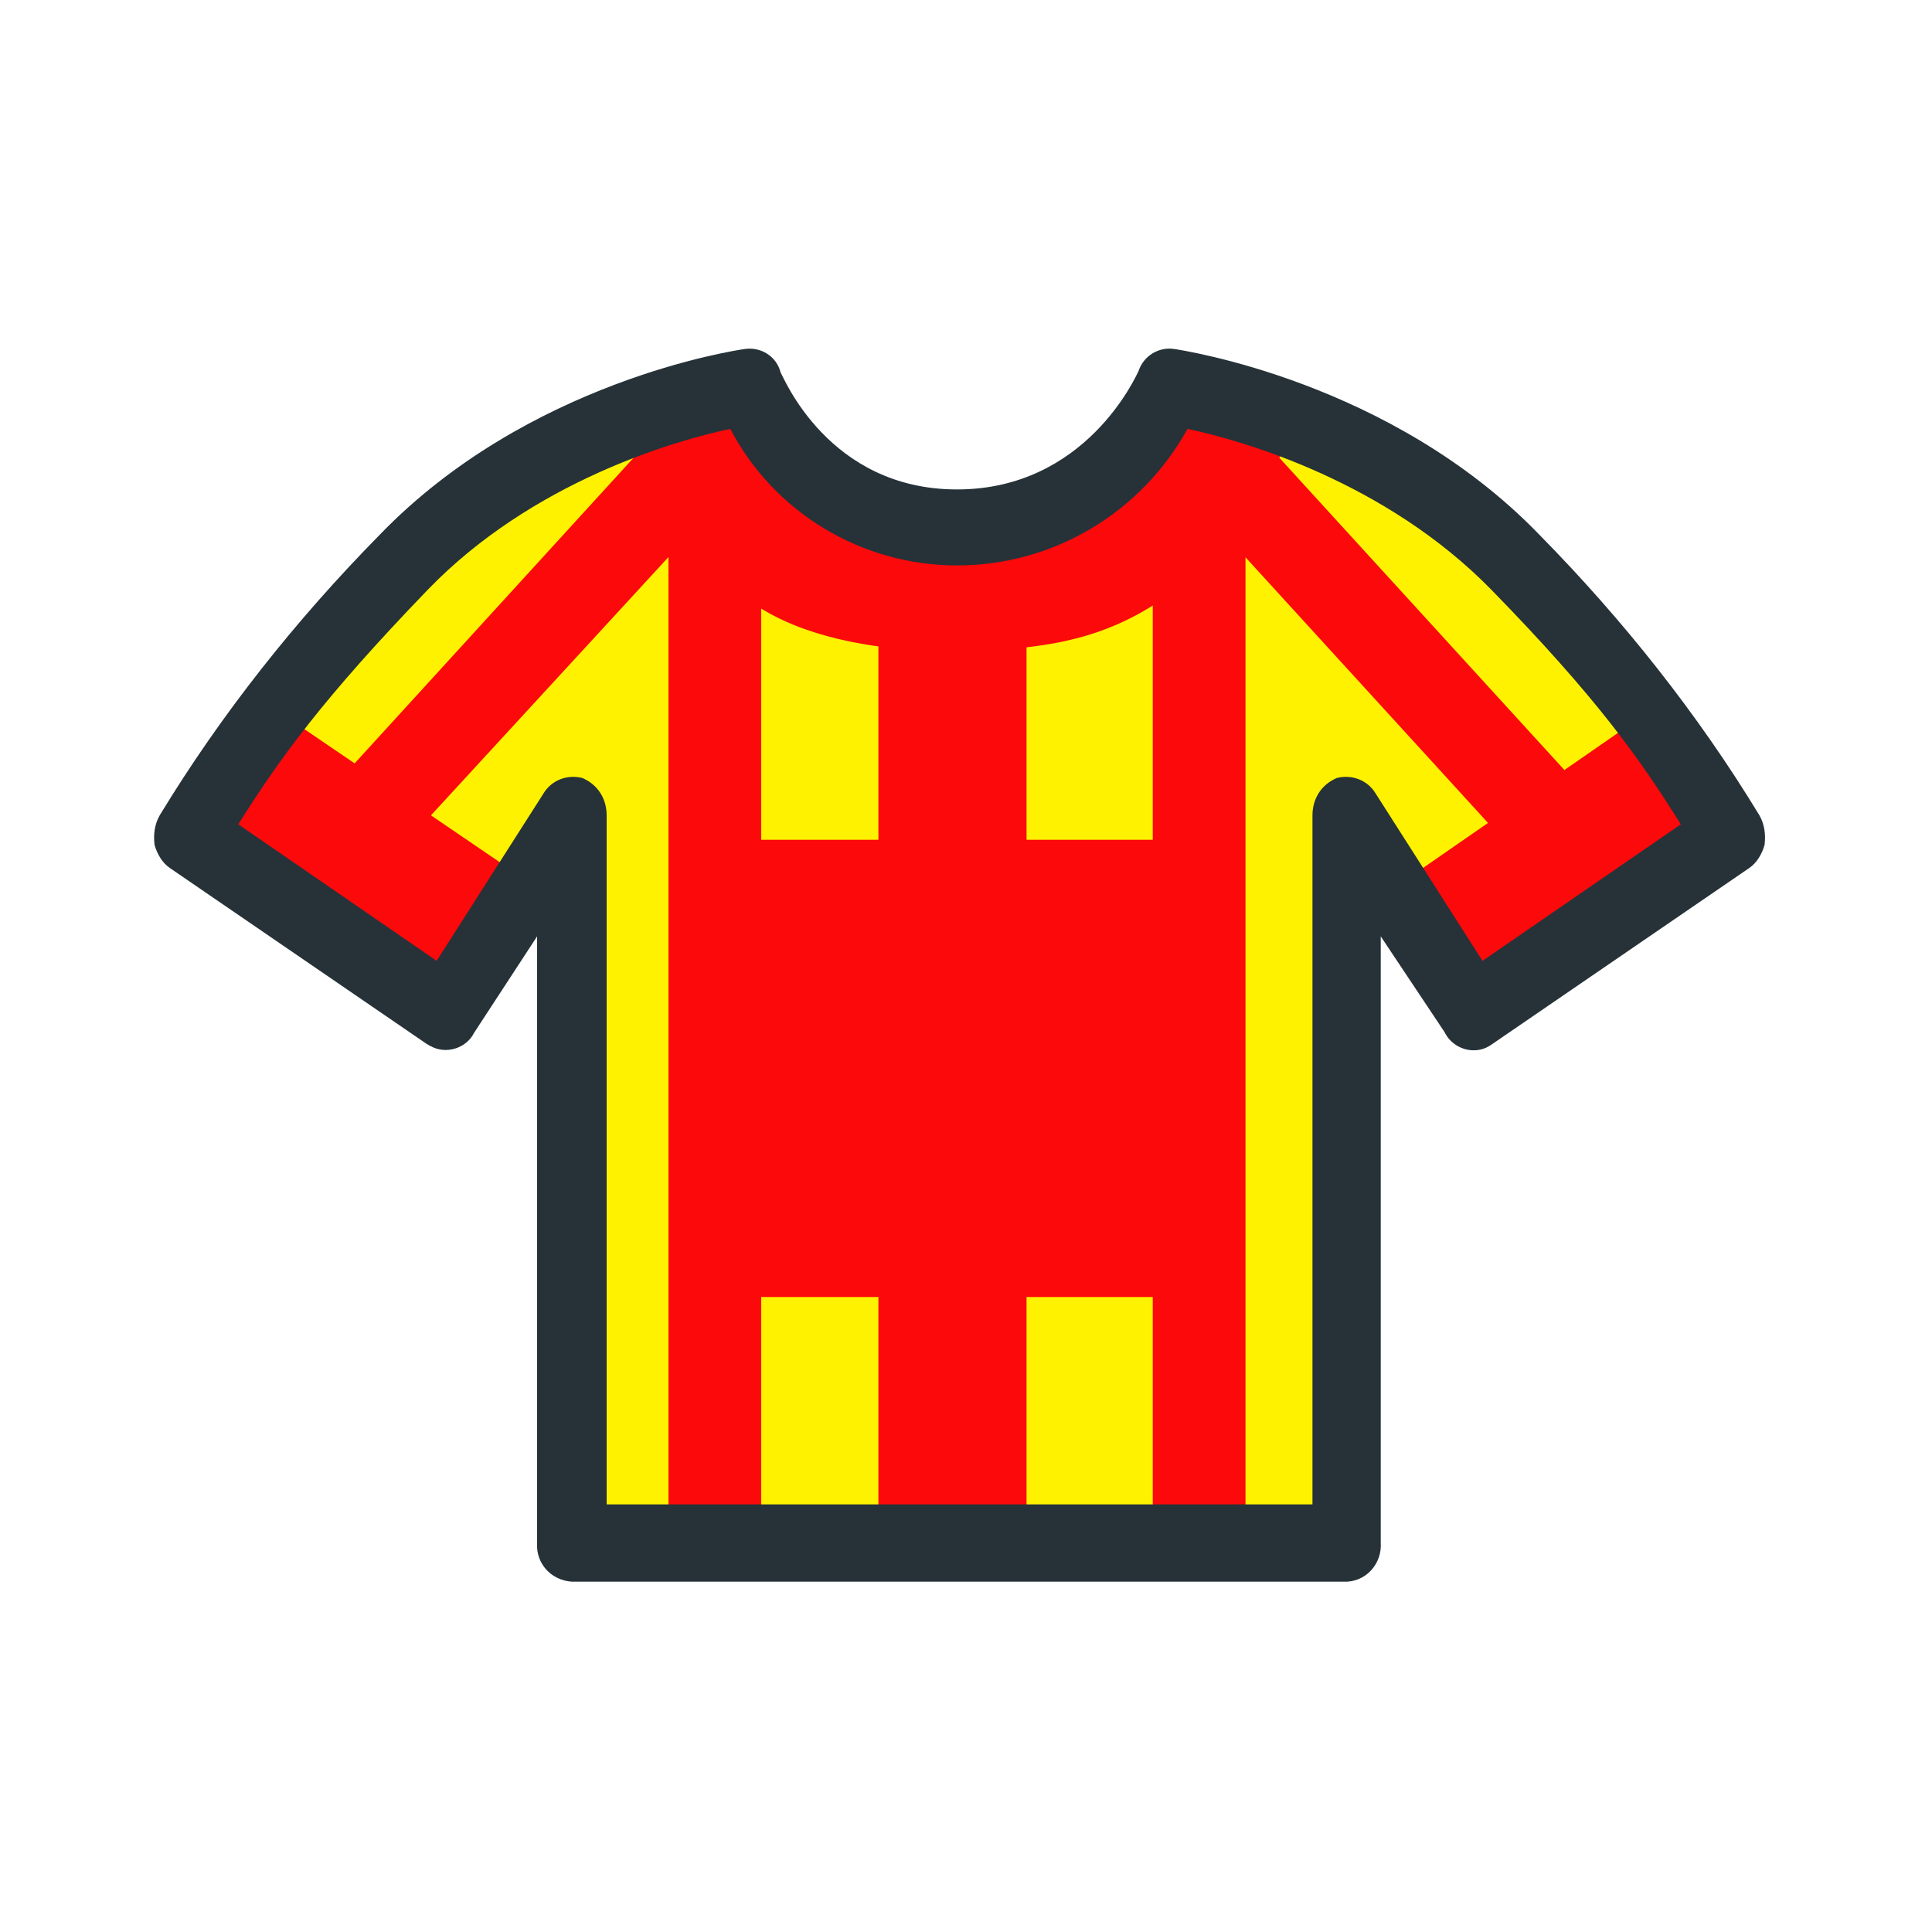
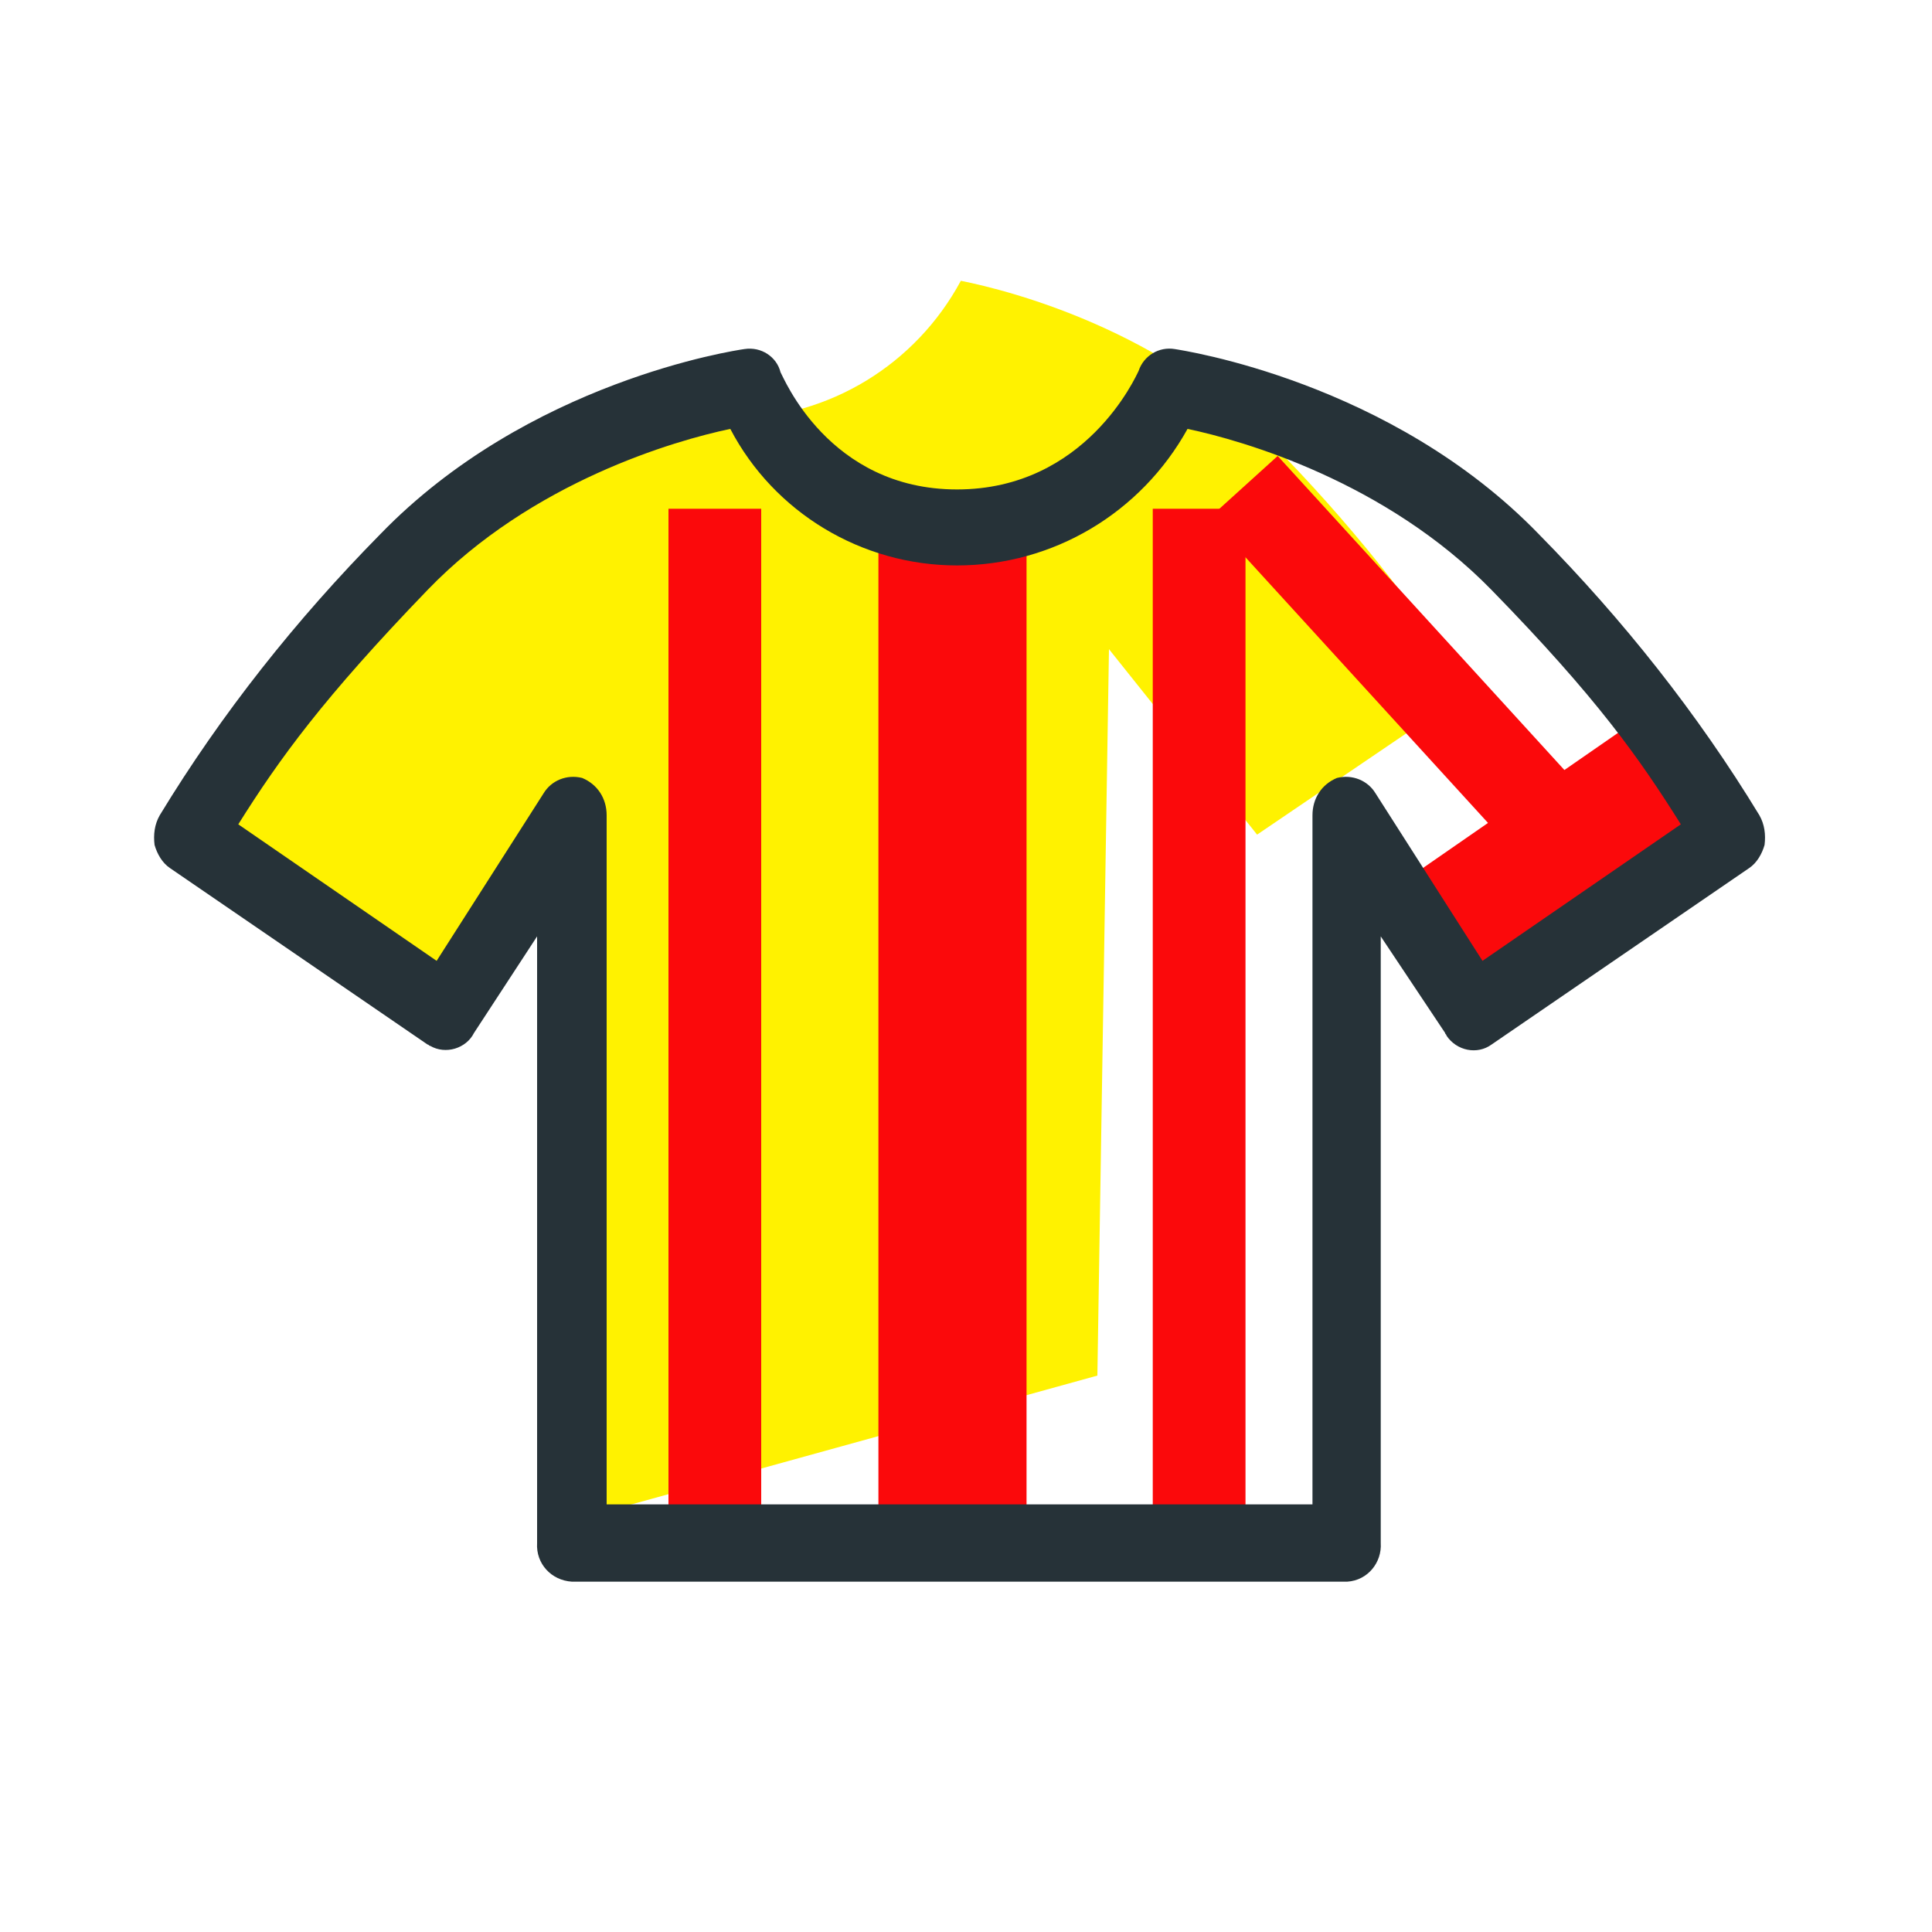
<svg xmlns="http://www.w3.org/2000/svg" version="1.1" id="Livello_1" x="0px" y="0px" viewBox="0 0 150 150" style="enable-background:new 0 0 150 150;" xml:space="preserve">
  <style type="text/css">
	.st0{fill:#FFFFFF;}
	.st1{fill:#313E44;}
	.st2{fill:#263238;}
	.st3{fill:#FFF200;}
	.st4{fill:#FB090B;}
</style>
  <g id="Livello_2_4_">
    <g id="Livello_1-2">
-       <path class="st3" d="M46.5,117.5l-1.4-55.4L34,75.5L17.6,64.2C21.9,57.4,27,51,32.7,45.3c8.6-8.8,20.3-12,24.3-12.8    c3.3,6.5,10,10.7,17.3,10.7c7.4-0.1,14.1-4.2,17.6-10.7c4,0.8,15.8,3.9,24.3,12.8c5.7,5.8,10.8,12.1,15.2,19l-16.5,11.2    l-11.5-14.4l-0.9,56.4L46.5,117.5z" />
+       <path class="st3" d="M46.5,117.5l-1.4-55.4L34,75.5L17.6,64.2C21.9,57.4,27,51,32.7,45.3c8.6-8.8,20.3-12,24.3-12.8    c7.4-0.1,14.1-4.2,17.6-10.7c4,0.8,15.8,3.9,24.3,12.8c5.7,5.8,10.8,12.1,15.2,19l-16.5,11.2    l-11.5-14.4l-0.9,56.4L46.5,117.5z" />
    </g>
-     <rect x="54.2" y="65.2" class="st4" width="40" height="35.5" />
    <rect x="51.9" y="39.5" class="st4" width="7.2" height="78" />
    <rect x="89.5" y="39.5" class="st4" width="7.2" height="78" />
    <polygon class="st4" points="125.4,64.1 120.1,68.9 93.9,40.2 99.2,35.4  " />
-     <polygon class="st4" points="29.6,67.5 24.4,62.7 50.6,34 55.9,38.9  " />
    <rect x="68.2" y="39.5" class="st4" width="11.5" height="78" />
  </g>
  <g id="Livello_1-4">
-     <path class="st4" d="M48.2,32.4c0,0,2.8,8.8,9.8,14.1c7,5.3,20.5,4.3,25,3.2c12.3-2.8,16.3-14.9,17.8-16.8c1.5-1.9,0.2-1.7,0.2-1.7   l-9.2-2.6c0,0-10.9,14.8-20.8,10.2S58.2,28.6,58.2,28.6L48.2,32.4z" />
    <g id="Livello_3_1_">
      <polygon class="st4" points="126.2,56.5 107,69.8 113.2,77.9 134,66   " />
-       <polygon class="st4" points="22,55.5 40.5,68.1 34.5,78.7 13.9,66.4   " />
    </g>
    <g id="Livello_2-2">
      <g id="Livello_2-3">
        <path class="st2" d="M104.6,122.8H44.4c-1.6-0.1-2.8-1.4-2.7-3V72.7l-4.9,7.5c-0.6,1.2-2.2,1.7-3.4,1c-0.1,0-0.1-0.1-0.2-0.1     l-20-13.7c-0.6-0.4-1-1.1-1.2-1.8c-0.1-0.8,0-1.6,0.4-2.3c4.8-7.9,10.6-15.2,17.1-21.8C41,29.6,57.1,27.2,57.8,27.1     c1.3-0.2,2.5,0.6,2.8,1.8c0.2,0.3,3.7,9.1,13.7,9.1s13.9-8.8,14.1-9.2c0.4-1.2,1.6-1.9,2.8-1.7c0.6,0.1,16.8,2.5,28.3,14.4     c6.5,6.6,12.3,13.9,17.1,21.8c0.4,0.7,0.5,1.5,0.4,2.3c-0.2,0.7-0.6,1.4-1.2,1.8l-20,13.7c-1.1,0.8-2.7,0.5-3.5-0.7     c0-0.1-0.1-0.1-0.1-0.2l-5-7.5v47.1C107.3,121.3,106.2,122.7,104.6,122.8C104.6,122.8,104.6,122.8,104.6,122.8z M47.1,116.8h54.8     V63.3c0-1.3,0.7-2.4,1.9-2.9c1.2-0.3,2.4,0.2,3,1.2l8.3,13L130.5,64c-3.2-5.1-6.5-9.8-14.7-18.2S96.5,34.2,92.2,33.3     c-3.6,6.5-10.4,10.6-17.9,10.6c-7.4,0-14.2-4.1-17.6-10.6c-4.3,0.9-15.4,4.1-23.5,12.5S21.7,58.9,18.5,64l15.4,10.6l8.3-13     c0.6-1,1.8-1.5,3-1.2c1.2,0.5,1.9,1.6,1.9,2.9C47.1,63.3,47.1,116.8,47.1,116.8z" />
      </g>
    </g>
  </g>
</svg>